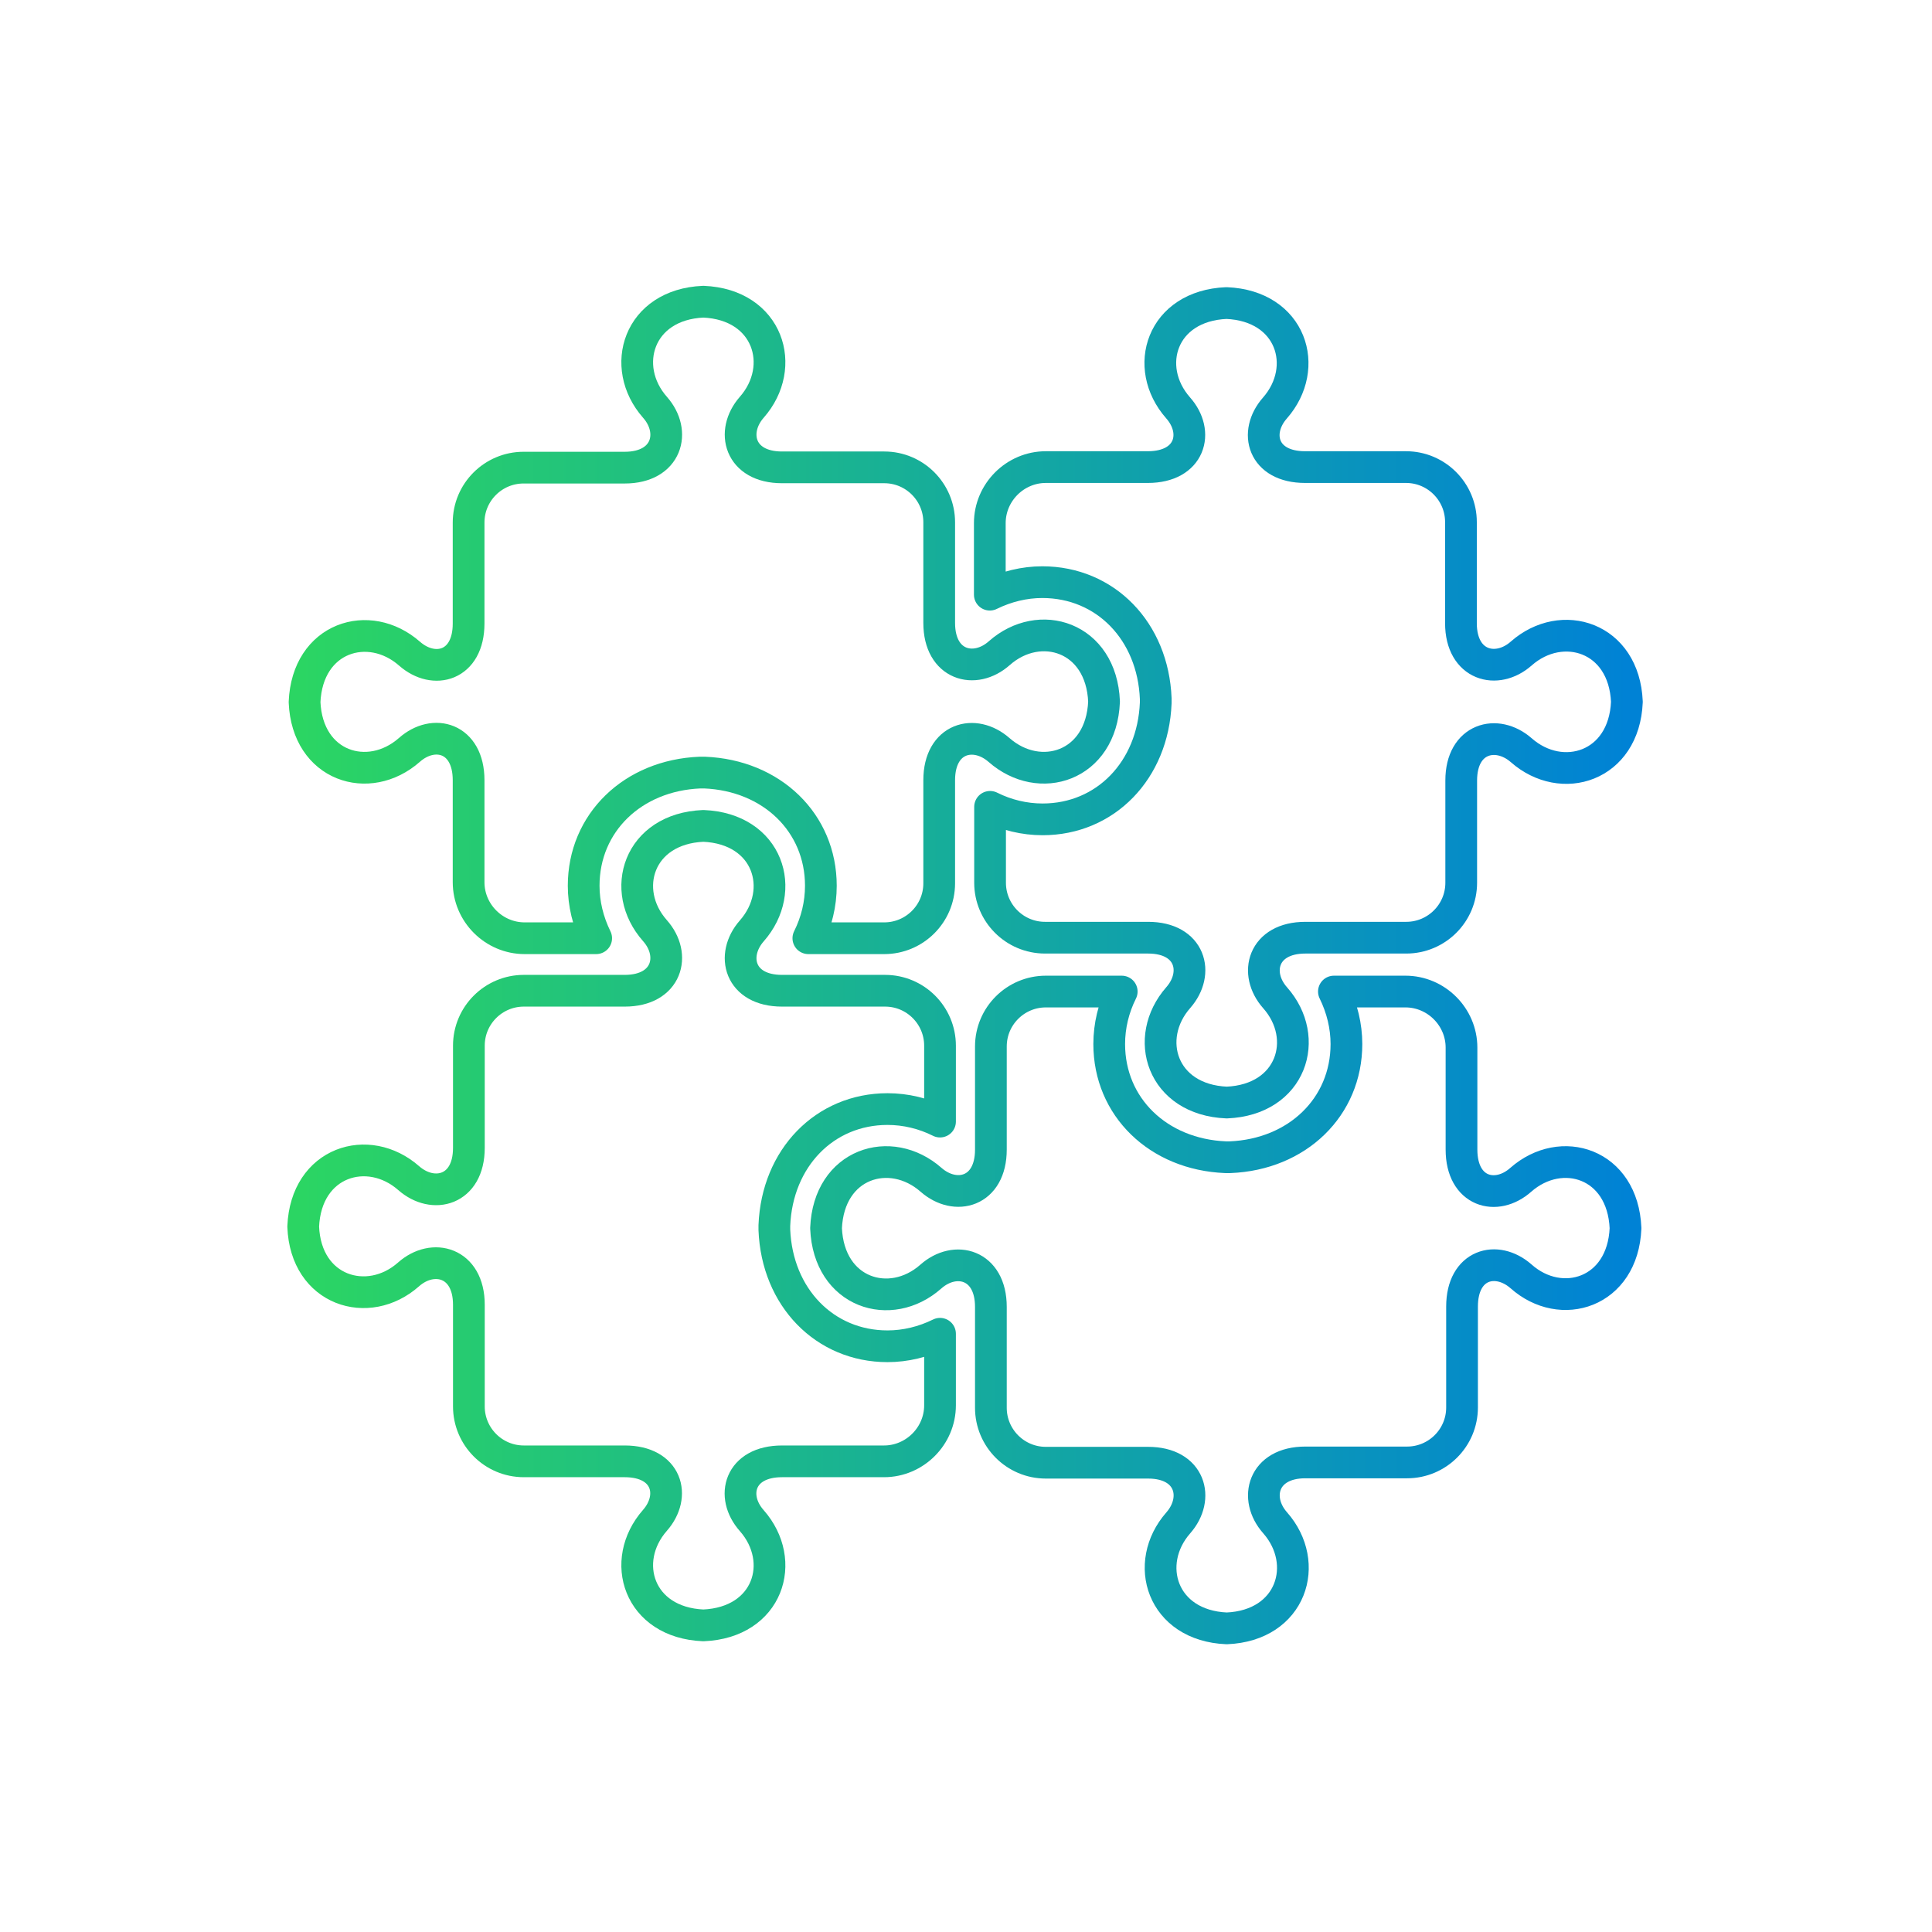
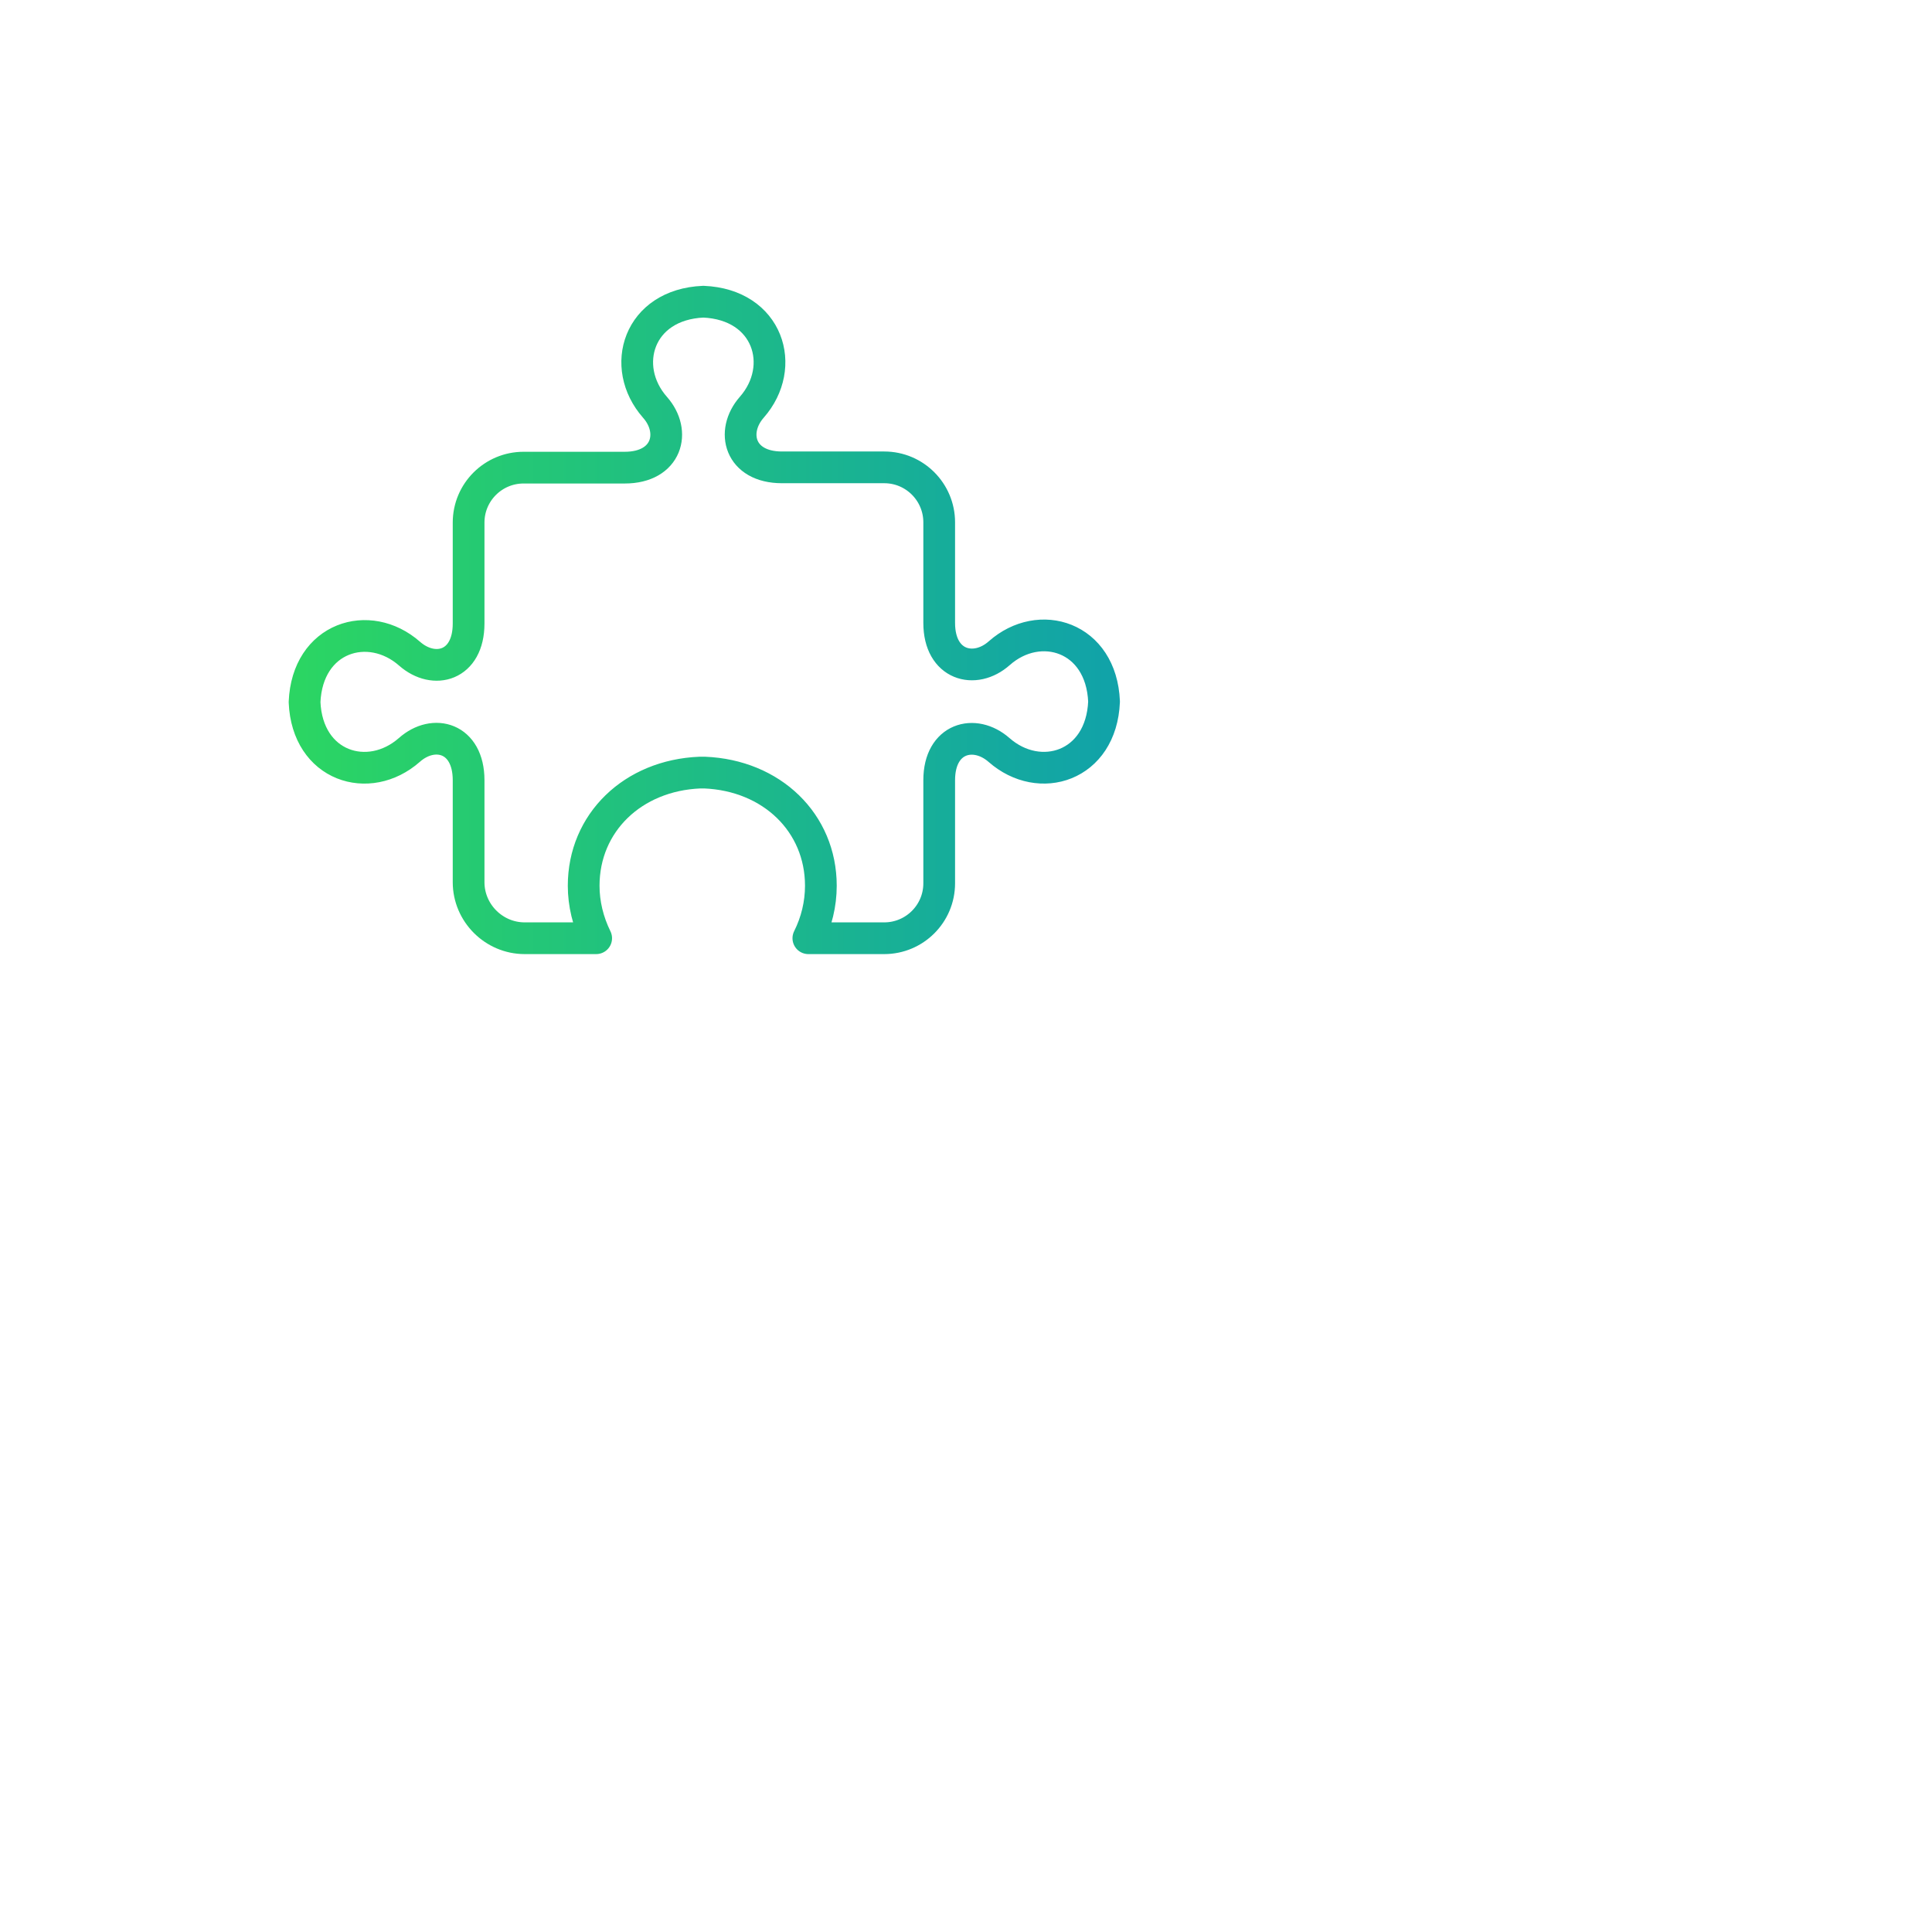
<svg xmlns="http://www.w3.org/2000/svg" width="100%" height="100%" viewBox="0 0 100 100" version="1.1" xml:space="preserve" style="fill-rule:evenodd;clip-rule:evenodd;stroke-linejoin:round;stroke-miterlimit:1.414;">
  <g transform="matrix(1,0,0,1,0,-114.667)">
    <g id="integrated.-solutions" transform="matrix(1,0,0,1,-108.833,114.667)">
-       <rect x="108.833" y="0" width="100" height="100" style="fill:none;" />
      <g transform="matrix(0.176,0,0,0.176,124.527,15.468)">
-         <path d="M358.078,259.078C350.879,265.481 340.641,262.68 340.641,250.199L340.641,220.199C340.641,211.16 333.199,203.719 324.16,203.719L303.121,203.719C305.52,208.602 306.801,213.879 306.801,219.16C306.801,237.641 292.398,251.641 272.559,252.442L271.281,252.442C251.441,251.641 237.039,237.641 237.039,219.16C237.039,213.801 238.32,208.52 240.719,203.719L218.398,203.719C209.52,203.719 202.238,210.918 202.238,219.879L202.238,250.199C202.238,262.68 191.84,265.399 184.641,259.078C172.719,248.602 154.559,254.199 153.762,273.32C154.559,292.442 172.719,298.039 184.559,287.559C191.762,281.16 202.238,283.961 202.238,296.442L202.238,326.121C202.238,335 209.441,342.281 218.398,342.281L248.48,342.281C260.961,342.281 263.68,352.762 257.359,359.961C246.879,371.879 252.48,390.199 271.602,391C290.719,390.199 296.32,371.879 285.84,359.961C279.441,352.762 282.238,342.199 294.719,342.199L324.641,342.199C333.52,342.199 340.801,335 340.801,326.039L340.801,296.36C340.801,283.879 350.961,281.16 358.16,287.481C369.922,297.961 388.078,292.36 388.879,273.32C388.078,254.199 370,248.602 358.078,259.078Z" style="fill:none;stroke:url(#_Linear1);stroke-width:9.33px;" />
-       </g>
+         </g>
      <g transform="matrix(0.176,0,0,0.176,124.527,15.468)">
-         <path d="M358.238,104.281C351.039,110.68 340.48,107.879 340.48,95.399L340.48,65.641C340.48,56.762 333.281,49.481 324.32,49.481L294.641,49.481C282.16,49.481 279.441,39.32 285.762,32.121C296.238,20.199 290.641,2.039 271.52,1.238C252.398,2.039 246.801,20.121 257.281,32.039C263.68,39.238 260.879,49.481 248.398,49.481L218.398,49.481C209.359,49.481 201.922,56.918 201.922,65.961L201.922,87C206.801,84.602 212.078,83.32 217.359,83.32C235.922,83.32 249.922,97.719 250.719,117.559L250.719,118.84C249.922,138.68 235.922,153.078 217.441,153.078C212.078,153.078 206.801,151.801 202,149.399L202,171.719C202,180.602 209.199,187.879 218.16,187.879L248.48,187.879C260.961,187.879 263.68,198.281 257.359,205.481C246.879,217.399 252.48,235.559 271.602,236.36C290.719,235.559 296.32,217.399 285.84,205.559C279.441,198.36 282.238,187.879 294.719,187.879L324.398,187.879C333.281,187.879 340.559,180.68 340.559,171.719L340.559,141.641C340.559,129.16 351.039,126.442 358.238,132.762C370.16,143.238 388.48,137.641 389.281,118.52C388.48,99.399 370.16,93.801 358.238,104.281Z" style="fill:none;stroke:url(#_Linear2);stroke-width:9.33px;" />
-       </g>
+         </g>
      <g transform="matrix(0.176,0,0,0.176,124.527,15.468)">
-         <path d="M171.121,203.481L140.801,203.481C128.32,203.481 125.602,193.078 131.922,185.879C142.398,173.961 136.801,155.801 117.68,155C98.559,155.801 92.961,173.961 103.441,185.801C109.84,193 107.039,203.481 94.559,203.481L64.878,203.481C56,203.481 48.719,210.68 48.719,219.641L48.719,249.719C48.719,262.2 38.238,264.918 31.039,258.602C19.121,248.121 0.801,253.719 0,272.84C0.719,291.801 19.121,297.399 30.961,286.918C38.16,280.52 48.719,283.32 48.719,295.801L48.719,325.719C48.719,334.602 55.922,341.879 64.878,341.879L94.559,341.879C107.039,341.879 109.762,352.039 103.441,359.238C92.961,371.16 98.559,389.32 117.68,390.121C136.801,389.32 142.398,371.238 131.922,359.32C125.52,352.121 128.32,341.879 140.801,341.879L170.801,341.879C179.84,341.879 187.281,334.442 187.281,325.399L187.281,304.36C182.398,306.762 177.121,308.039 171.84,308.039C153.359,308.039 139.359,293.641 138.559,273.801L138.559,272.52C139.359,252.68 153.359,238.281 171.84,238.281C177.199,238.281 182.48,239.559 187.281,241.961L187.281,219.641C187.281,210.762 180.078,203.481 171.121,203.481Z" style="fill:none;stroke:url(#_Linear3);stroke-width:9.33px;" />
-       </g>
+         </g>
      <g transform="matrix(0.176,0,0,0.176,124.527,15.468)">
        <path d="M204.719,104.199C197.52,110.602 187.039,107.801 187.039,95.32L187.039,65.719C187.039,56.84 179.84,49.559 170.879,49.559L140.801,49.559C128.32,49.559 125.602,39.078 131.922,31.879C142.398,19.961 136.801,1.641 117.68,0.84C98.559,1.641 92.961,19.961 103.441,31.879C109.84,39.078 107.039,49.641 94.559,49.641L64.801,49.641C55.922,49.641 48.641,56.84 48.641,65.801L48.641,95.481C48.641,107.961 38.48,110.68 31.281,104.36C19.359,93.879 1.199,99.481 0.398,118.602C1.199,137.559 19.281,143.16 31.199,132.68C38.398,126.281 48.641,129.078 48.641,141.559L48.641,171.559C48.641,180.602 56.078,188.039 65.121,188.039L86.16,188.039C83.762,183.16 82.48,177.879 82.48,172.602C82.48,154.121 96.879,140.121 116.719,139.32L118,139.32C137.84,140.121 152.238,154.121 152.238,172.602C152.238,177.961 150.961,183.238 148.559,188.039L170.879,188.039C179.762,188.039 187.039,180.84 187.039,171.879L187.039,141.559C187.039,129.078 197.441,126.36 204.641,132.68C216.559,143.16 234.719,137.559 235.52,118.442C234.719,99.32 216.559,93.719 204.719,104.199Z" style="fill:none;stroke:url(#_Linear4);stroke-width:9.33px;" />
      </g>
    </g>
  </g>
  <defs>
    <linearGradient id="_Linear1" x1="0" y1="0" x2="1" y2="0" gradientUnits="userSpaceOnUse" gradientTransform="matrix(389.281,0,0,390.16,0,195.92)">
      <stop offset="0" style="stop-color:rgb(43,213,99);stop-opacity:1" />
      <stop offset="1" style="stop-color:rgb(0,130,213);stop-opacity:1" />
    </linearGradient>
    <linearGradient id="_Linear2" x1="0" y1="0" x2="1" y2="0" gradientUnits="userSpaceOnUse" gradientTransform="matrix(389.281,0,0,390.16,0,195.92)">
      <stop offset="0" style="stop-color:rgb(43,213,99);stop-opacity:1" />
      <stop offset="1" style="stop-color:rgb(0,130,213);stop-opacity:1" />
    </linearGradient>
    <linearGradient id="_Linear3" x1="0" y1="0" x2="1" y2="0" gradientUnits="userSpaceOnUse" gradientTransform="matrix(389.281,0,0,390.16,0,195.92)">
      <stop offset="0" style="stop-color:rgb(43,213,99);stop-opacity:1" />
      <stop offset="1" style="stop-color:rgb(0,130,213);stop-opacity:1" />
    </linearGradient>
    <linearGradient id="_Linear4" x1="0" y1="0" x2="1" y2="0" gradientUnits="userSpaceOnUse" gradientTransform="matrix(389.281,0,0,390.16,0,195.92)">
      <stop offset="0" style="stop-color:rgb(43,213,99);stop-opacity:1" />
      <stop offset="1" style="stop-color:rgb(0,130,213);stop-opacity:1" />
    </linearGradient>
  </defs>
</svg>